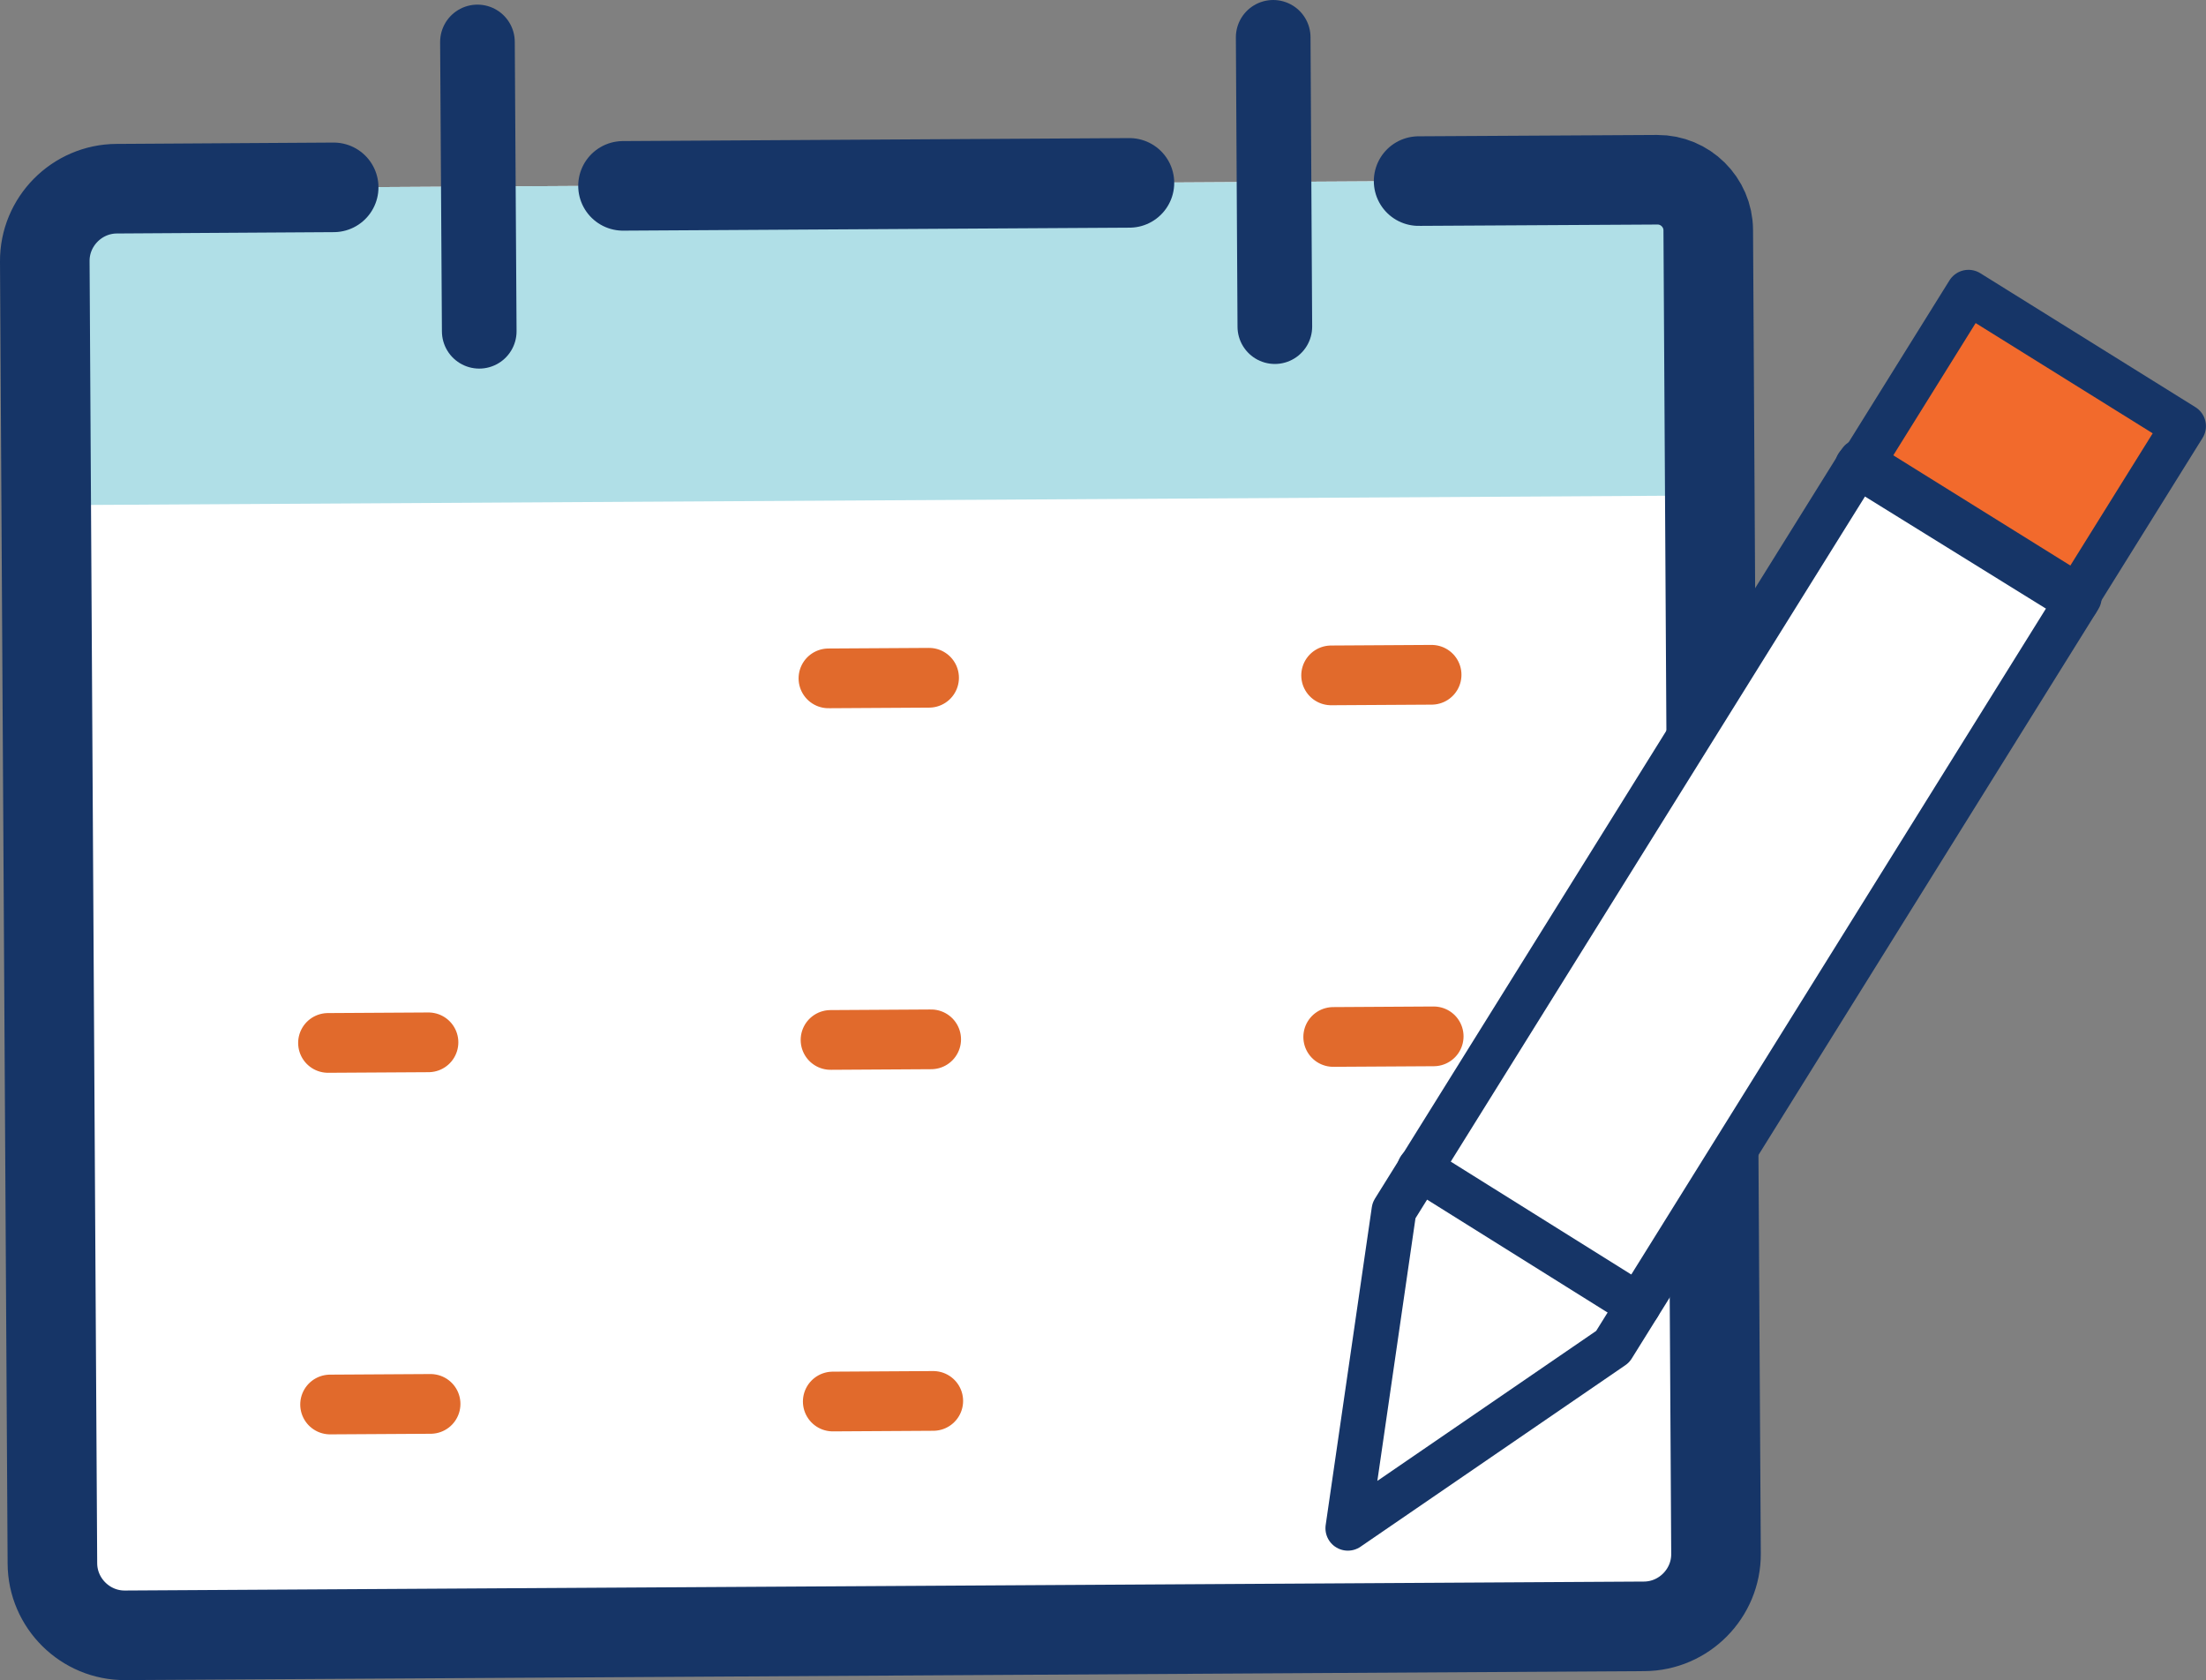
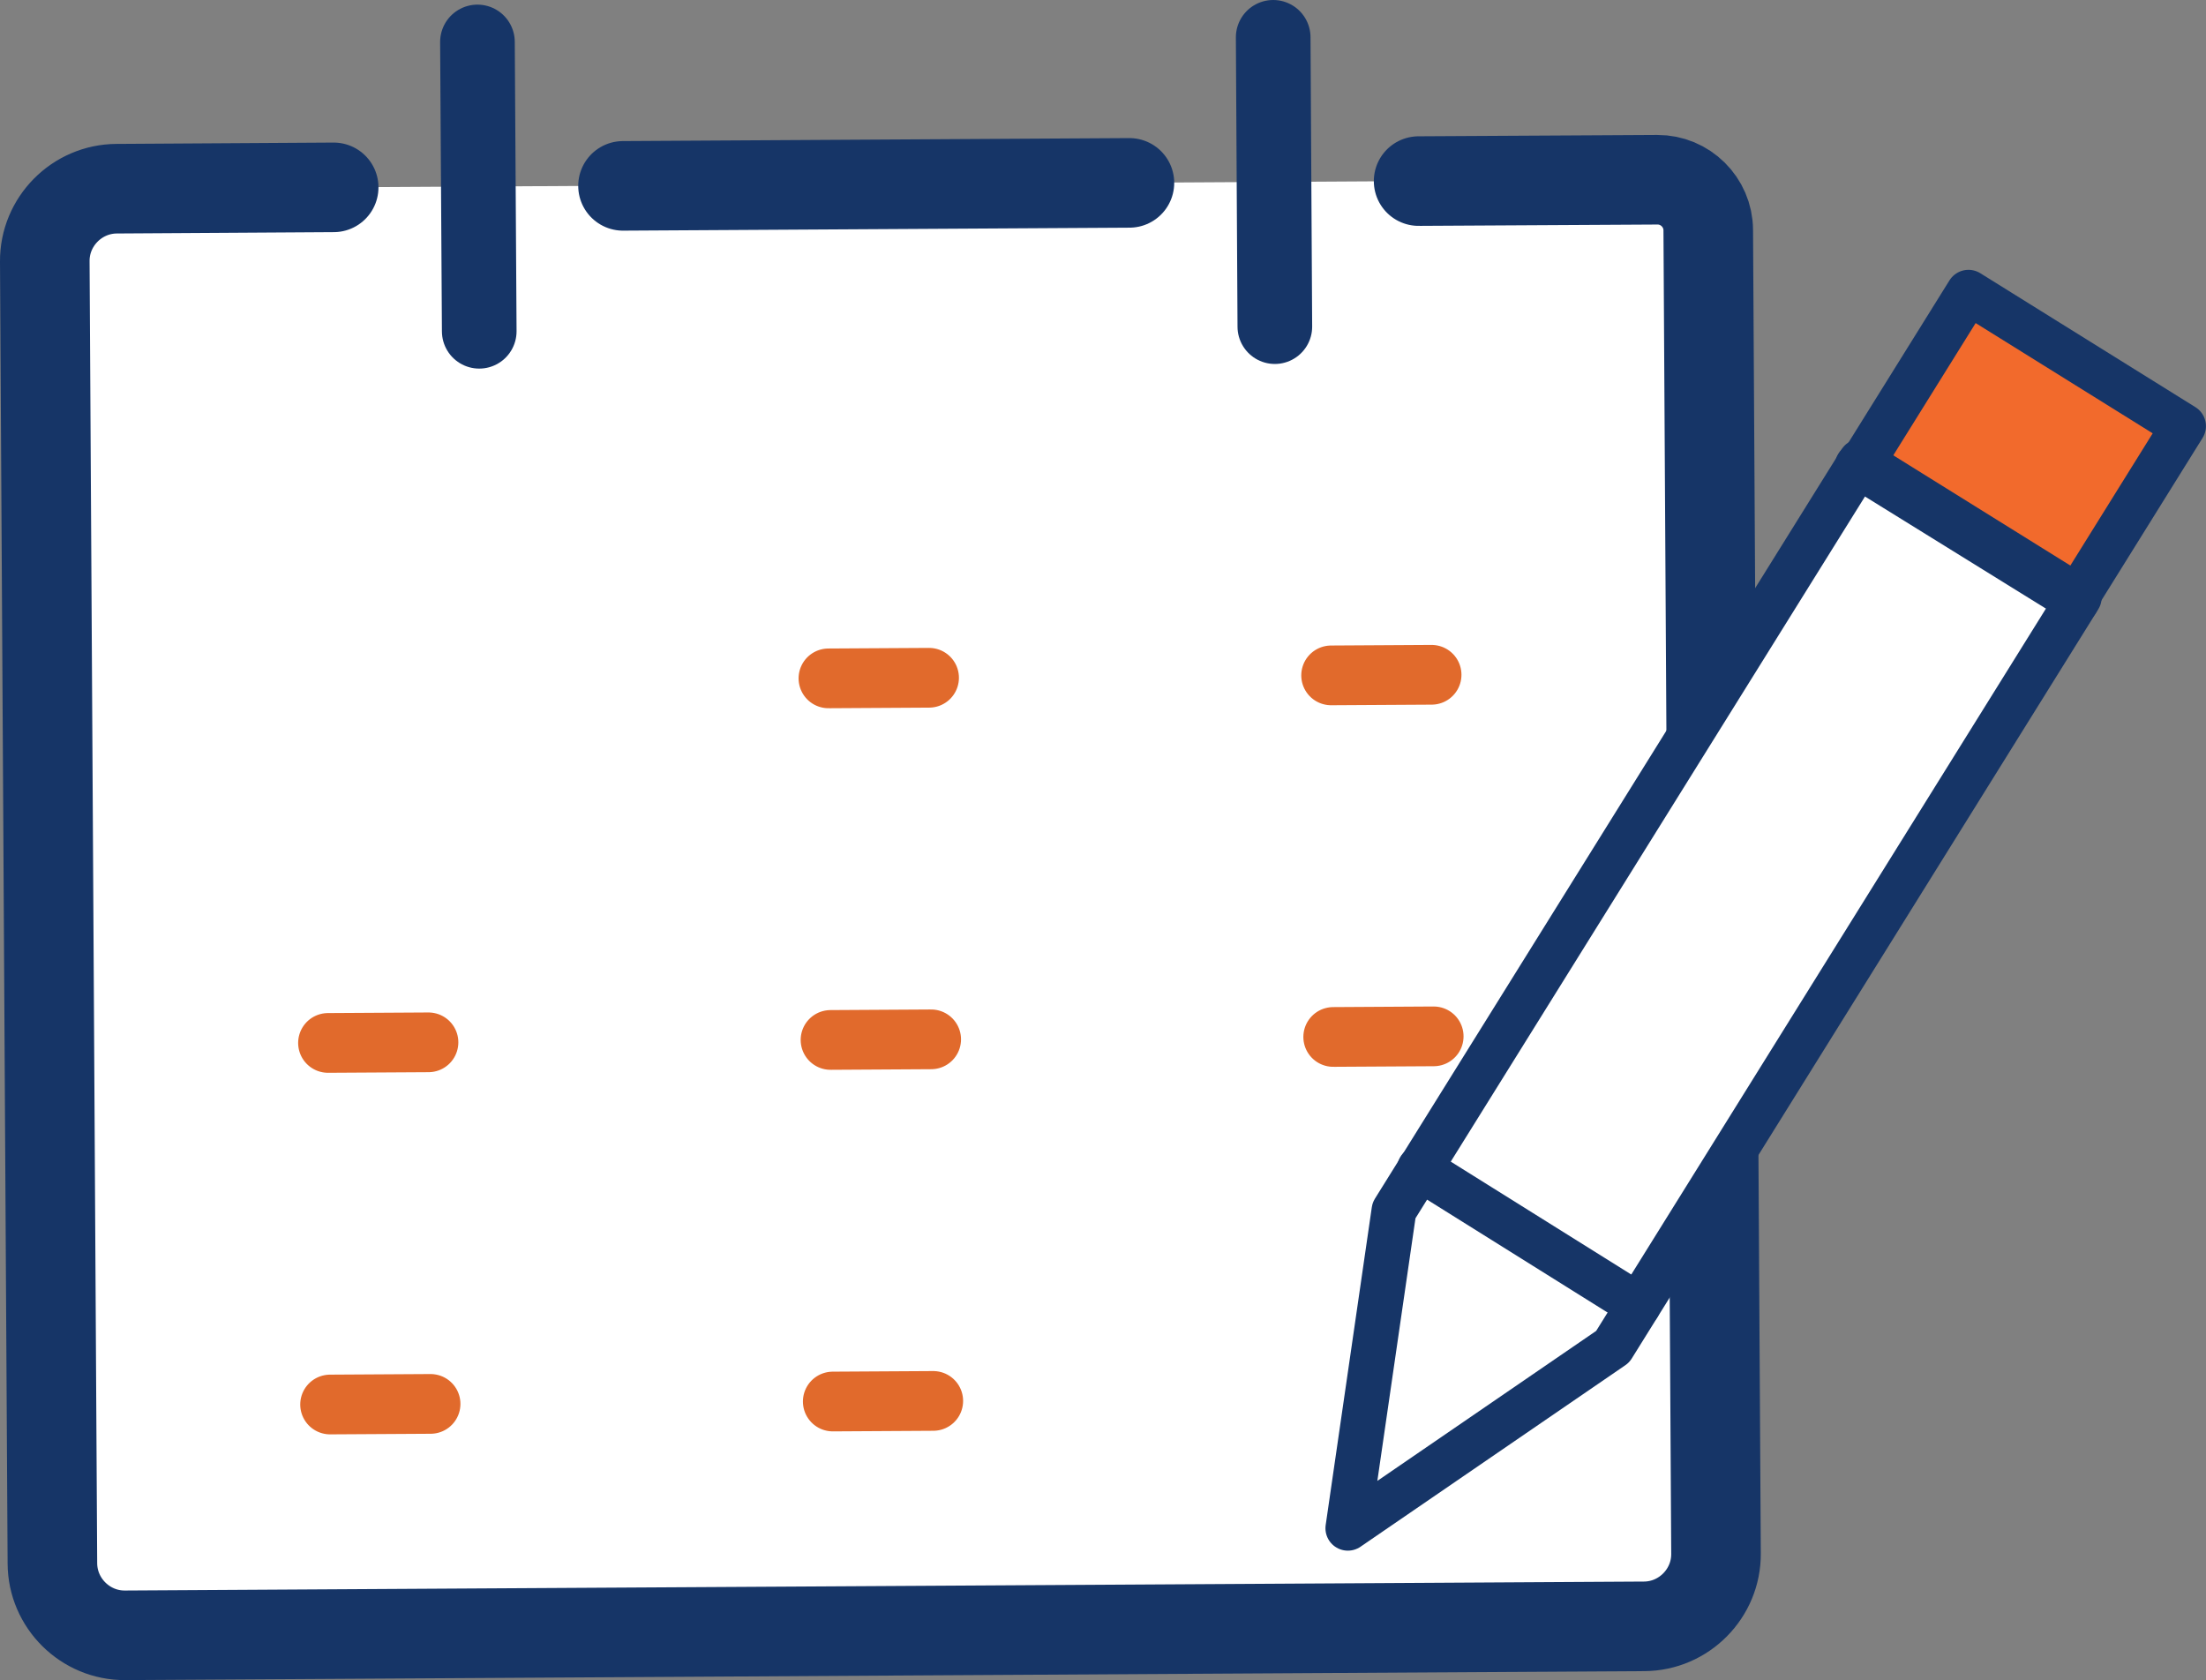
<svg xmlns="http://www.w3.org/2000/svg" id="Layer_2" viewBox="0 0 147.76 112.54">
  <rect x="0" y="0" width="147.76" height="112.54" fill="#808080" stroke="none" />
  <defs>
    <style>.cls-1{stroke-width:5px;}.cls-1,.cls-2,.cls-3,.cls-4,.cls-5,.cls-6{stroke-linecap:round;stroke-linejoin:round;}.cls-1,.cls-2,.cls-5,.cls-6{fill:none;}.cls-1,.cls-3,.cls-4,.cls-5,.cls-6{stroke:#163567;}.cls-2{stroke:#e16a2c;stroke-width:4px;}.cls-3,.cls-4,.cls-5{stroke-width:3px;}.cls-3,.cls-7{fill:#fff;}.cls-4{fill:#f26a2c;}.cls-8{fill:#b0dfe7;}.cls-8,.cls-7{stroke-width:0px;}.cls-6{stroke-width:6px;}</style>
  </defs>
  <g id="Layer_1-2">
    <path class="cls-7" d="M95.02,12.13l14.53-.09c2.66-.02,4.86,2.15,4.87,4.82l.51,87.21c.02,2.66-2.15,4.86-4.82,4.87l-101.74.6c-2.66.02-4.86-2.15-4.87-4.82l-.51-87.21c-.02-2.66,2.15-4.86,4.82-4.87l14.53-.09" />
-     <path class="cls-8" d="M95.02,12.13l14.53-.09c2.66-.02,4.86,2.15,4.87,4.82l.1,16.33-111.43.65-.1-16.33c-.02-2.66,2.15-4.86,4.82-4.87l14.53-.09" />
    <path class="cls-6" d="M95.02,12.13l15.99-.09c1.87-.01,3.4,1.51,3.41,3.37l.52,88.66c.02,2.66-2.15,4.86-4.82,4.87l-101.74.6c-2.66.02-4.86-2.15-4.87-4.82l-.51-87.21c-.02-2.66,2.15-4.86,4.82-4.87l14.53-.09" />
    <line class="cls-1" x1="31.98" y1="2.81" x2="32.1" y2="22.19" />
    <line class="cls-1" x1="85.28" y1="2.5" x2="85.39" y2="21.88" />
    <line class="cls-2" x1="55.49" y1="45.44" x2="62.23" y2="45.4" />
    <line class="cls-2" x1="89.16" y1="45.24" x2="95.89" y2="45.2" />
    <line class="cls-2" x1="21.97" y1="69.86" x2="28.7" y2="69.82" />
    <line class="cls-2" x1="55.63" y1="69.66" x2="62.37" y2="69.62" />
    <line class="cls-2" x1="89.3" y1="69.46" x2="96.03" y2="69.42" />
    <line class="cls-2" x1="22.11" y1="94.08" x2="28.84" y2="94.04" />
    <line class="cls-2" x1="55.78" y1="93.88" x2="62.51" y2="93.84" />
    <line class="cls-6" x1="41.73" y1="12.45" x2="75.65" y2="12.25" />
    <rect class="cls-4" x="126.27" y="22.83" width="16.97" height="16.26" transform="translate(36.73 -66.55) rotate(31.91)" />
    <polygon class="cls-3" points="108.02 90.21 90.28 102.37 93.37 81.08 124.62 30.9 139.27 40.02 108.02 90.21" />
    <line class="cls-5" x1="139.1" y1="40.28" x2="124.41" y2="31.18" />
    <line class="cls-5" x1="109.74" y1="87.44" x2="95.08" y2="78.27" />
  </g>
</svg>